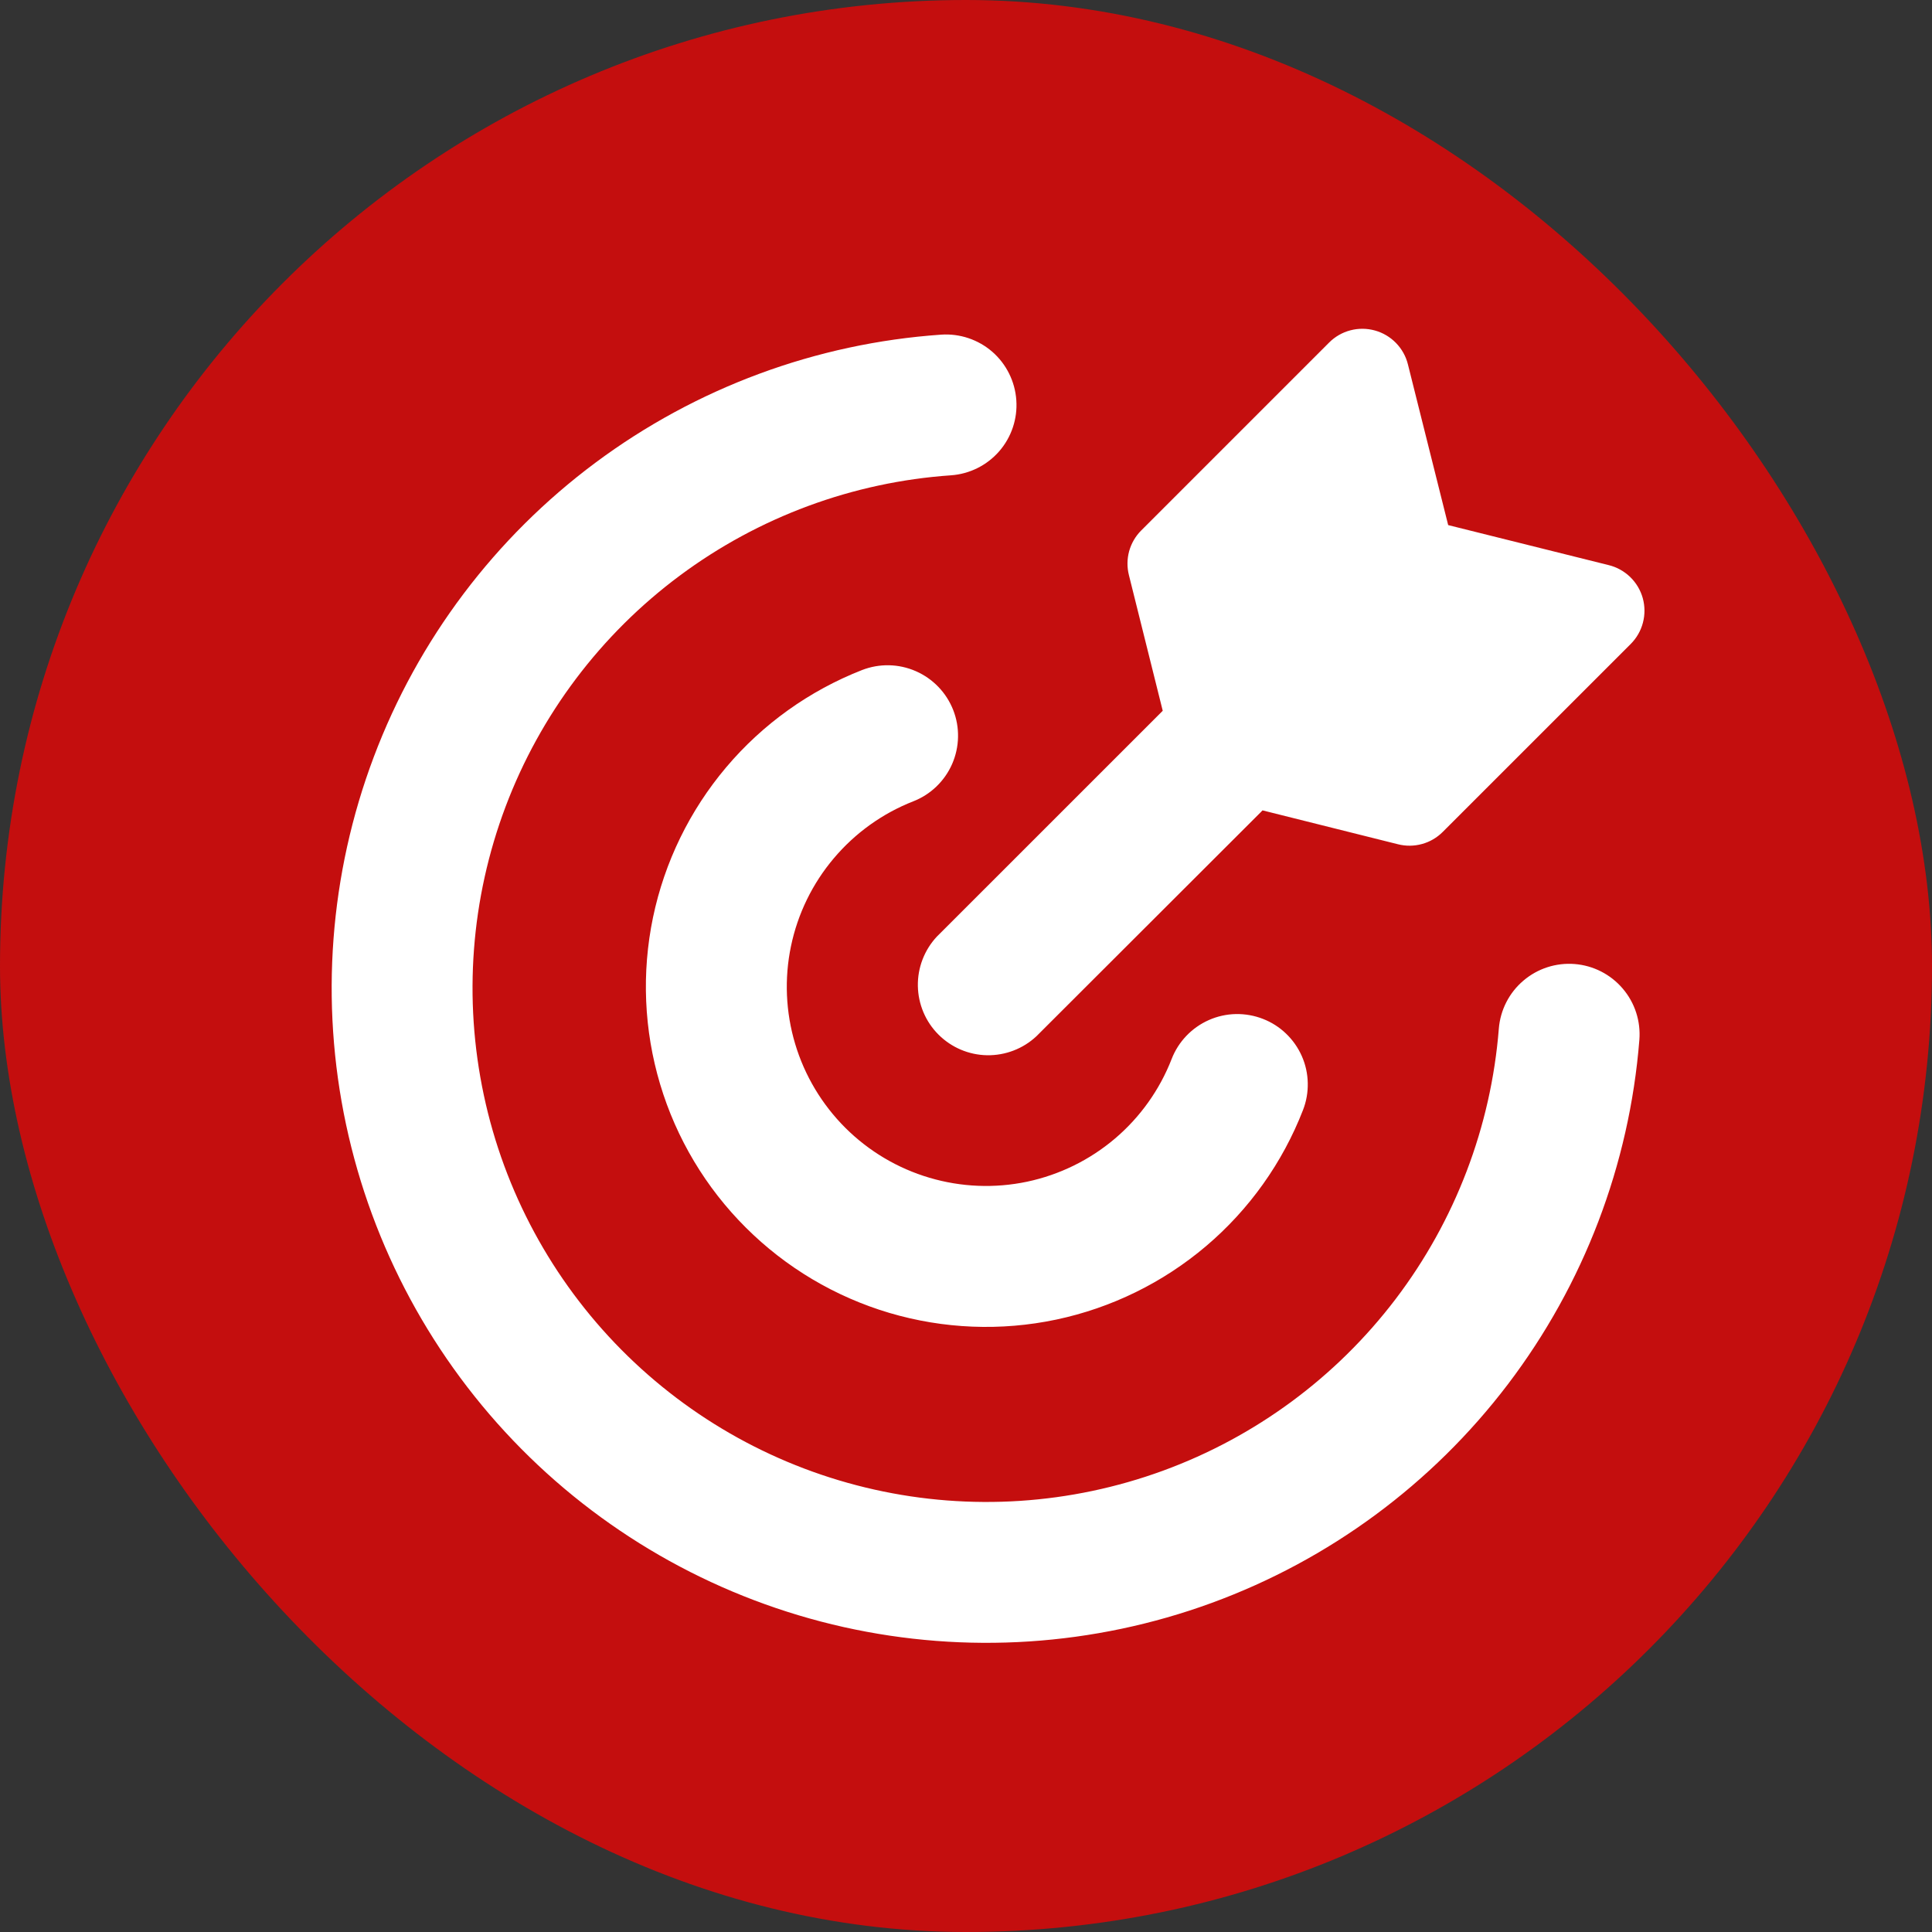
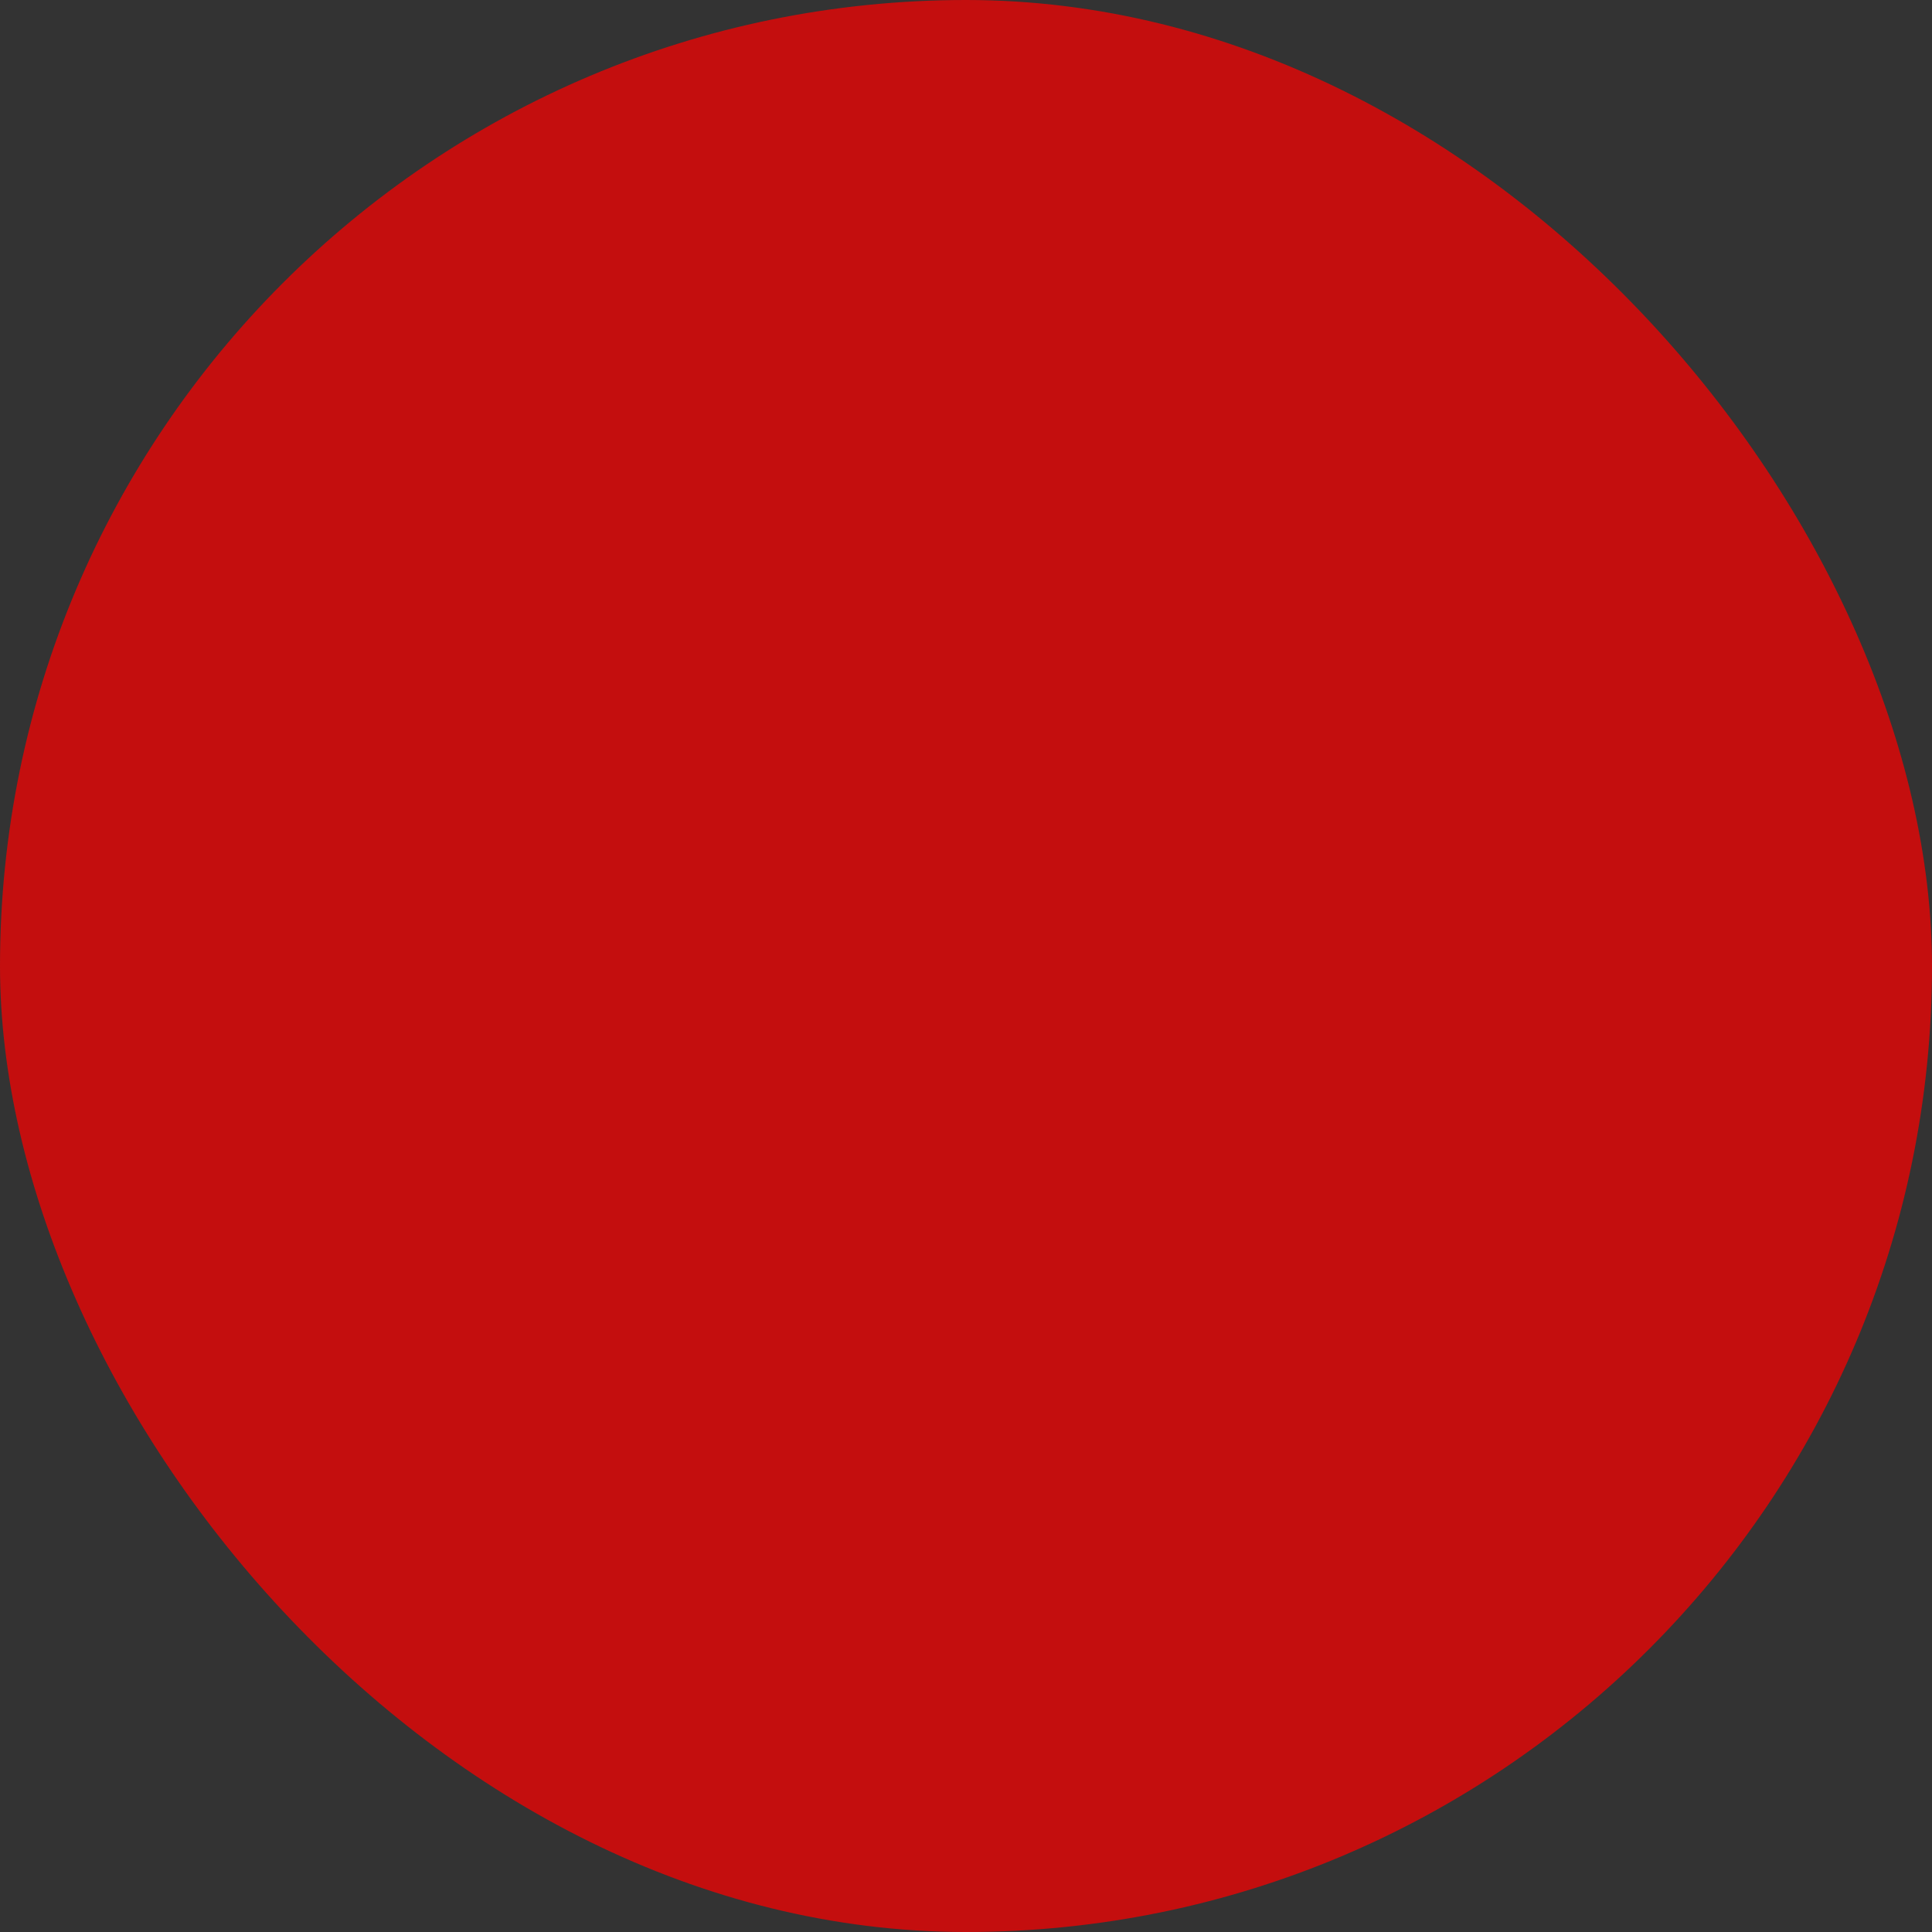
<svg xmlns="http://www.w3.org/2000/svg" fill="none" viewBox="0 0 47 47" height="47" width="47">
  <rect x="0" y="0" width="47" height="47" fill="#333333" stroke="none" />
  <rect fill="#C40E0E" rx="23.5" height="47" width="47" />
  <g clip-path="url(#clip0_795_15450)">
-     <path fill="white" d="M34.251 8.866C34.203 8.669 34.102 8.489 33.961 8.344C33.82 8.199 33.643 8.094 33.448 8.04C33.253 7.986 33.047 7.984 32.851 8.036C32.655 8.087 32.477 8.19 32.334 8.333L27.762 12.905C27.623 13.044 27.522 13.218 27.469 13.408C27.417 13.598 27.415 13.799 27.463 13.99L28.286 17.291L28.254 17.323L22.788 22.788C22.486 23.113 22.321 23.543 22.329 23.987C22.337 24.431 22.516 24.855 22.831 25.169C23.145 25.483 23.568 25.663 24.012 25.671C24.456 25.678 24.886 25.514 25.211 25.211L30.681 19.748L30.713 19.714L34.011 20.539C34.203 20.587 34.403 20.585 34.594 20.532C34.784 20.48 34.957 20.379 35.097 20.239L39.669 15.668C39.812 15.525 39.916 15.346 39.967 15.15C40.019 14.954 40.018 14.748 39.964 14.552C39.91 14.357 39.804 14.179 39.659 14.038C39.513 13.897 39.333 13.796 39.136 13.748L35.23 12.774L34.251 8.866ZM24.724 9.734C24.756 10.188 24.606 10.635 24.308 10.978C24.009 11.321 23.587 11.531 23.134 11.563C20.745 11.728 18.455 12.576 16.535 14.005C14.614 15.434 13.144 17.384 12.299 19.624C11.455 21.864 11.271 24.299 11.77 26.641C12.268 28.982 13.429 31.131 15.113 32.832C16.797 34.533 18.934 35.715 21.27 36.237C23.606 36.76 26.043 36.6 28.292 35.778C30.54 34.956 32.505 33.506 33.953 31.6C35.401 29.694 36.272 27.412 36.462 25.026C36.498 24.572 36.712 24.152 37.059 23.857C37.405 23.561 37.854 23.416 38.307 23.452C38.761 23.488 39.181 23.703 39.476 24.049C39.772 24.395 39.917 24.844 39.881 25.298C39.639 28.338 38.529 31.245 36.684 33.674C34.839 36.102 32.335 37.95 29.47 38.997C26.605 40.044 23.5 40.247 20.524 39.582C17.547 38.916 14.824 37.41 12.678 35.243C10.532 33.075 9.054 30.337 8.418 27.354C7.783 24.371 8.017 21.268 9.093 18.414C10.169 15.56 12.041 13.075 14.488 11.254C16.935 9.433 19.853 8.352 22.896 8.141C23.349 8.11 23.797 8.26 24.14 8.558C24.482 8.856 24.693 9.281 24.724 9.734ZM23.189 17.273C23.271 17.482 23.311 17.706 23.306 17.931C23.302 18.156 23.253 18.378 23.163 18.585C23.073 18.791 22.943 18.977 22.78 19.134C22.618 19.29 22.427 19.412 22.217 19.494C21.467 19.788 20.803 20.265 20.284 20.88C19.764 21.495 19.406 22.23 19.242 23.019C19.078 23.807 19.113 24.624 19.344 25.395C19.575 26.167 19.995 26.868 20.565 27.437C21.135 28.005 21.838 28.423 22.61 28.651C23.382 28.88 24.199 28.913 24.987 28.747C25.775 28.58 26.509 28.22 27.123 27.699C27.737 27.178 28.211 26.512 28.503 25.762C28.584 25.552 28.707 25.36 28.862 25.198C29.018 25.035 29.204 24.905 29.41 24.814C29.616 24.723 29.838 24.674 30.063 24.669C30.288 24.665 30.512 24.704 30.722 24.786C30.932 24.867 31.124 24.989 31.286 25.145C31.449 25.301 31.579 25.487 31.67 25.693C31.761 25.899 31.81 26.121 31.814 26.346C31.819 26.572 31.78 26.795 31.698 27.005C31.2 28.287 30.39 29.424 29.341 30.314C28.293 31.203 27.039 31.818 25.694 32.102C24.348 32.386 22.953 32.329 21.635 31.939C20.317 31.548 19.116 30.834 18.143 29.863C17.169 28.892 16.453 27.694 16.059 26.376C15.665 25.058 15.606 23.664 15.886 22.317C16.167 20.971 16.779 19.716 17.666 18.666C18.553 17.615 19.689 16.803 20.969 16.301C21.392 16.136 21.864 16.145 22.28 16.328C22.696 16.51 23.023 16.85 23.189 17.273Z" clip-rule="evenodd" fill-rule="evenodd" />
-   </g>
+     </g>
  <defs>
    <clipPath id="clip0_795_15450">
      <rect transform="translate(8 8)" fill="white" height="32" width="32" />
    </clipPath>
  </defs>
</svg>